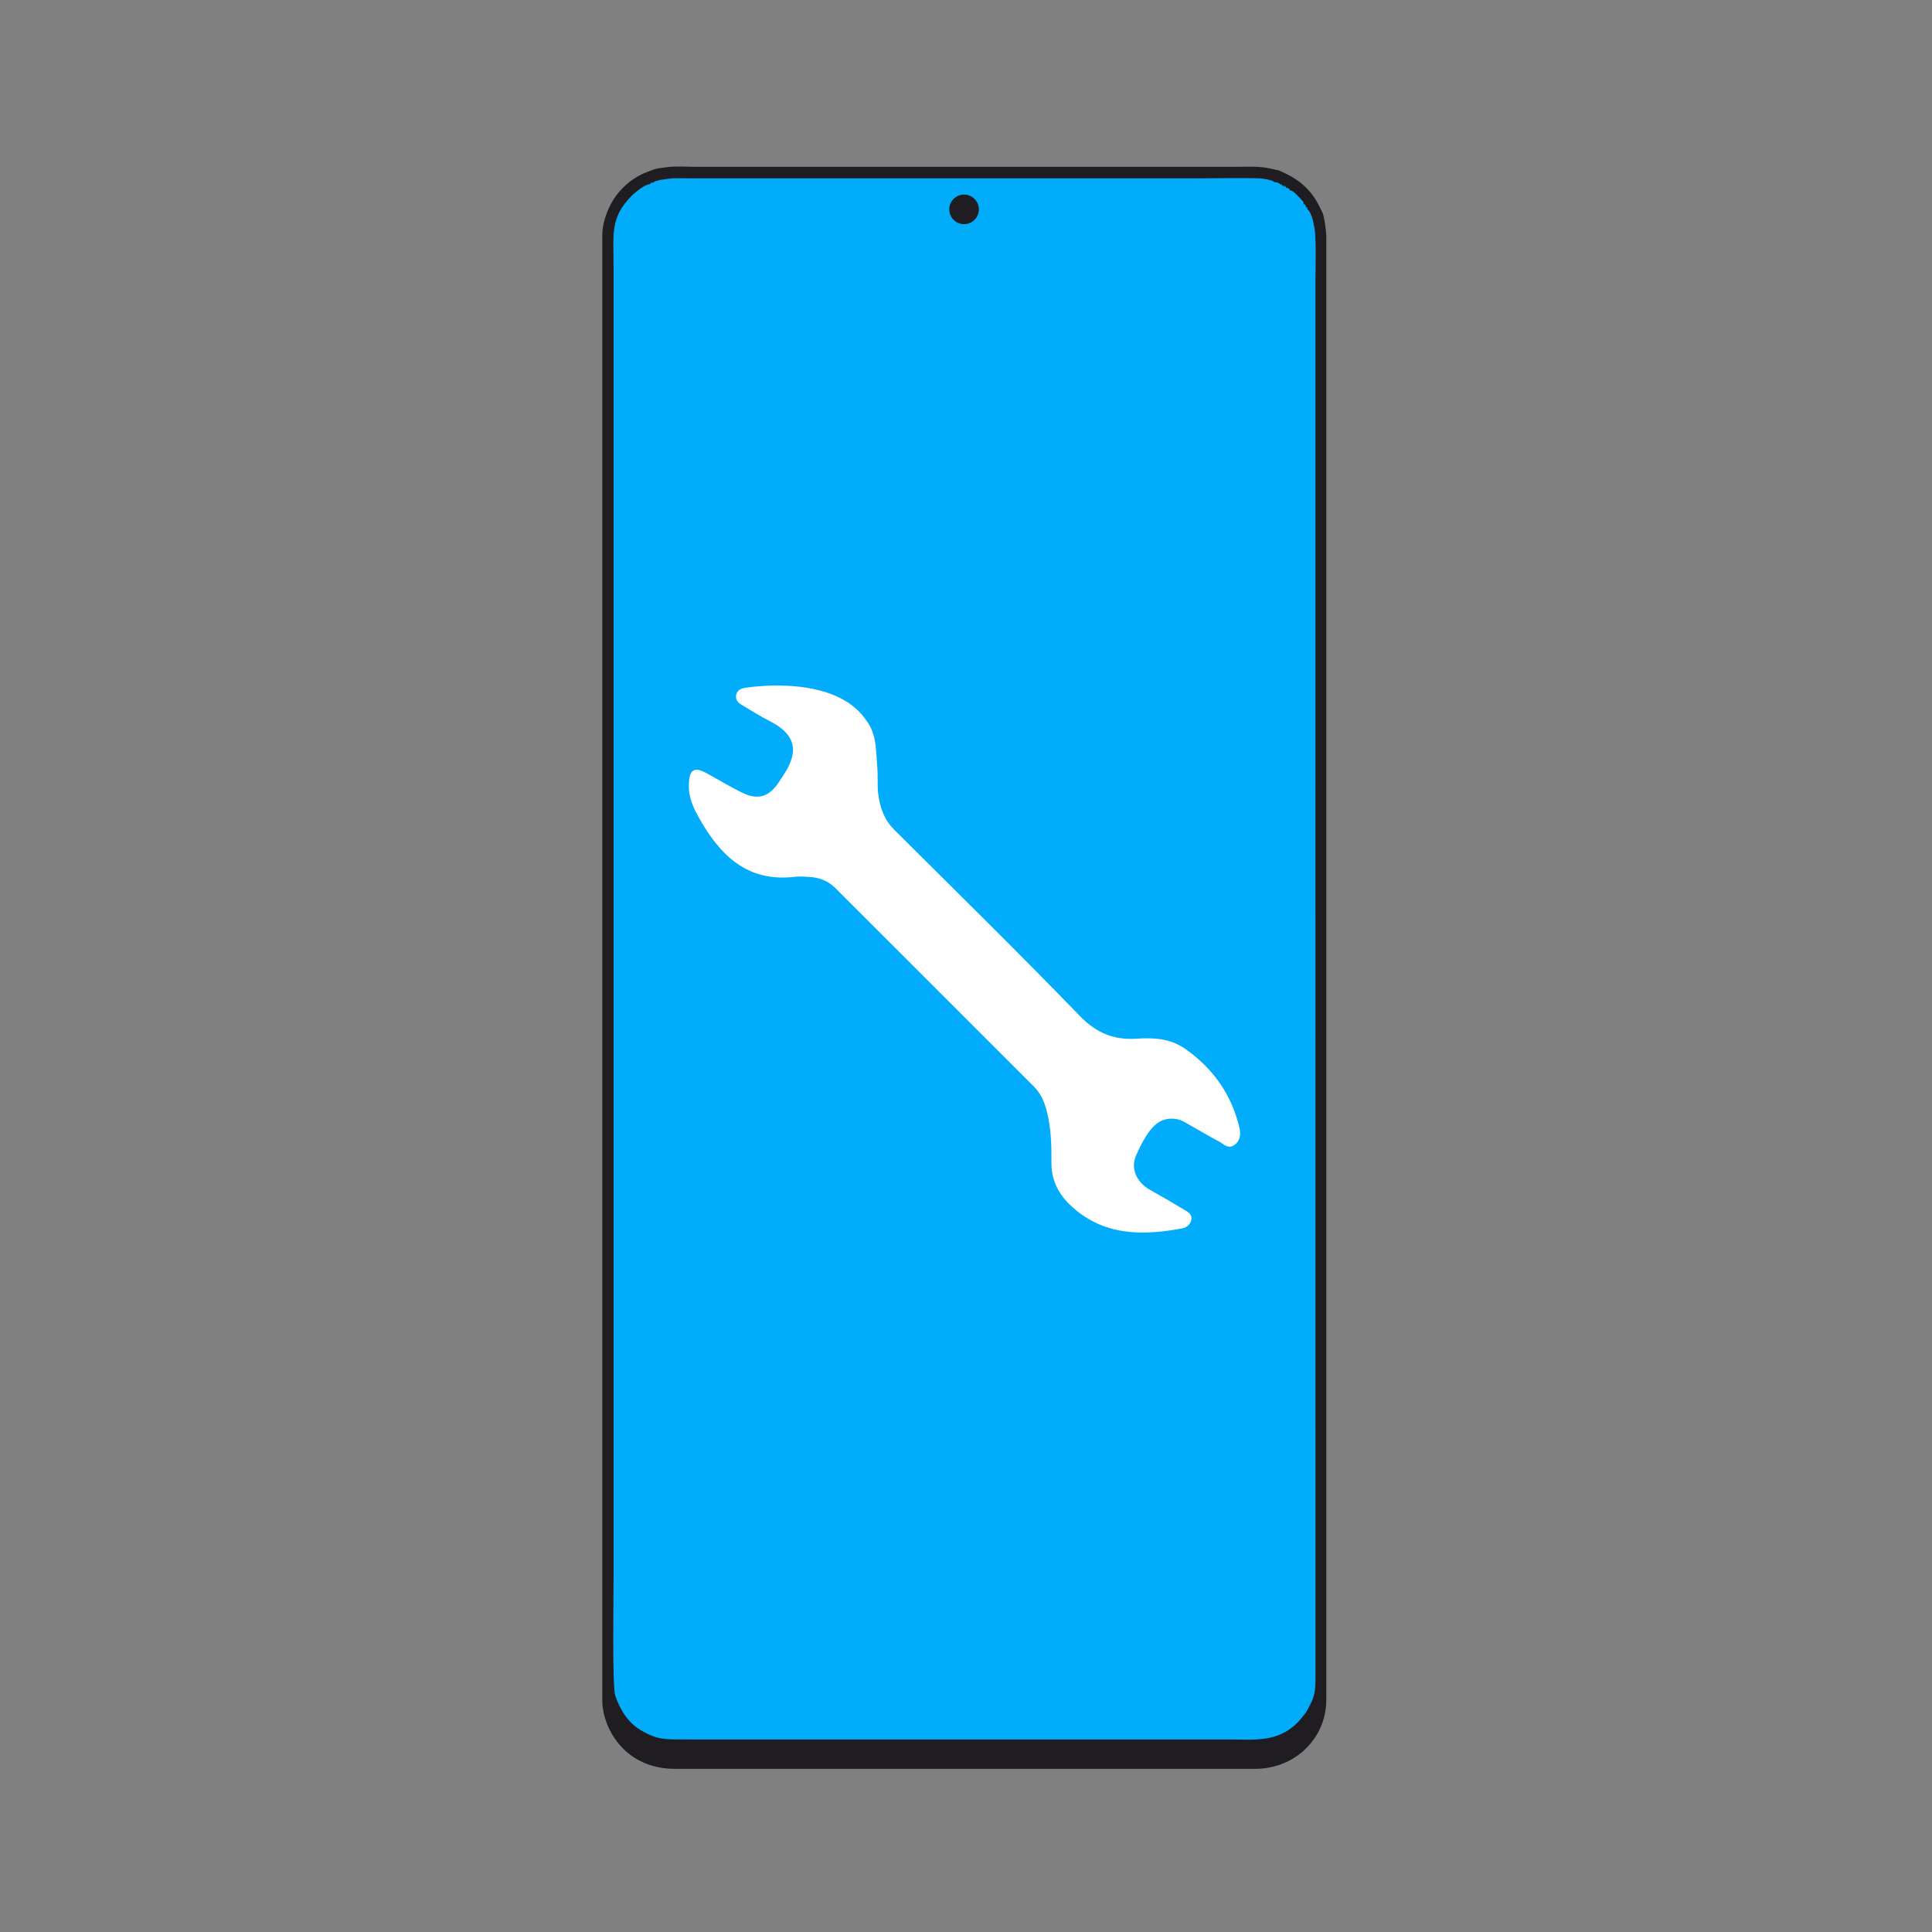
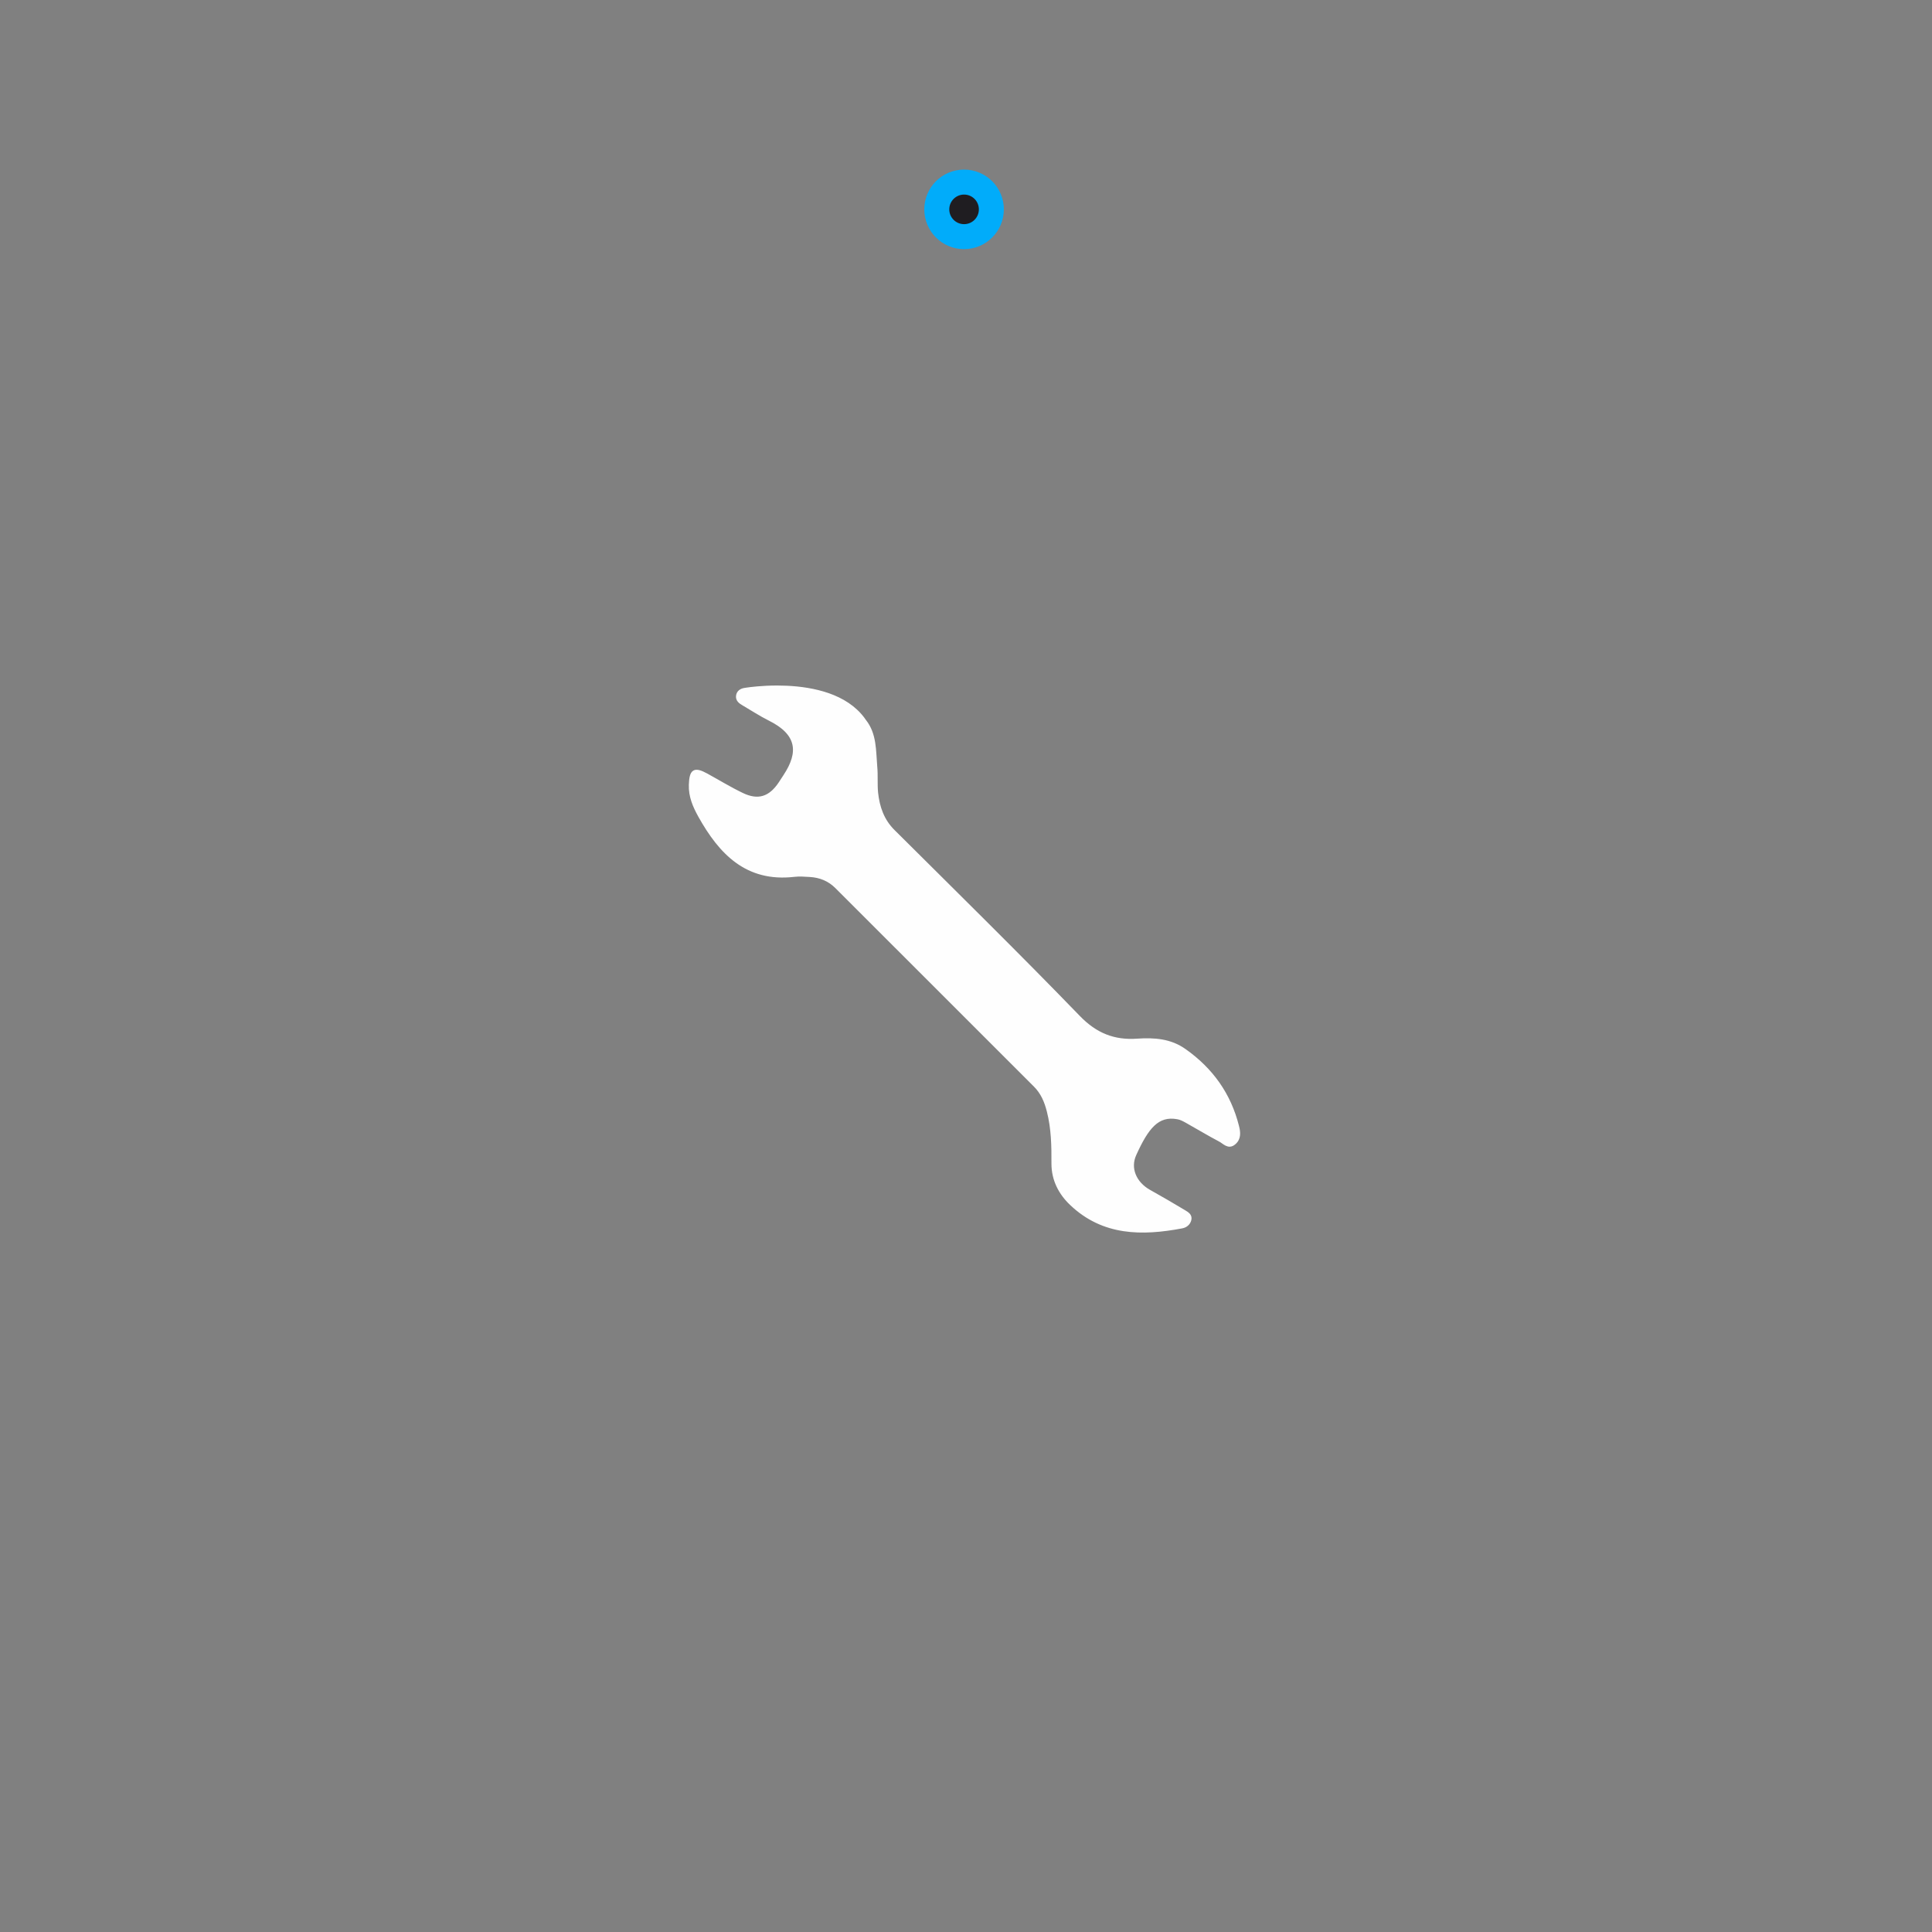
<svg xmlns="http://www.w3.org/2000/svg" xml:space="preserve" width="570px" height="570px" version="1.1" style="shape-rendering:geometricPrecision; text-rendering:geometricPrecision; image-rendering:optimizeQuality; fill-rule:evenodd; clip-rule:evenodd" viewBox="0 0 570 570">
  <rect x="0" y="0" width="570" height="570" fill="#808080" stroke="none" />
  <defs>
    <style type="text/css">
   
    .str0 {stroke:#01ACFA;stroke-width:7.37;stroke-miterlimit:22.926}
    .str1 {stroke:#FEFEFE;stroke-width:0.9;stroke-miterlimit:2.613}
    .fil0 {fill:none}
    .fil3 {fill:#FEFEFE}
    .fil1 {fill:#01ACFA}
    .fil2 {fill:#1F1D21}
   
  </style>
  </defs>
  <g id="Layer_x0020_1">
    <rect class="fil0" x="34.5" y="35.5" width="500" height="500" />
-     <path class="fil1" d="M279.01 63.19c-0.67,-0.17 -0.49,-0.21 -0.46,-0.96 0.45,-1.63 -0.31,-2.12 0.66,-4 0.17,-0.76 -0.11,-0.26 0.28,-0.83 0.27,-0.38 0.06,-0.09 0.42,-0.24 -0.19,-0.47 -0.25,-0.39 0.22,-0.2 -0.16,-0.45 -0.21,-0.36 0.24,-0.21 -0.17,-0.46 -0.29,-0.44 0.17,-0.26 -0.17,-0.47 -0.19,-0.33 0.27,-0.16 -0.16,-0.47 -0.23,-0.39 0.22,-0.22 -0.19,-0.48 -0.25,-0.4 0.24,-0.21 0.03,-0.34 -0.44,-0.36 0.42,-0.23 0.13,-0.55 -0.37,-0.07 0.38,-0.52 1.41,-0.84 4.2,-0.22 4.44,-0.2 0.96,0.07 0.94,0.14 1.36,0.67 0.5,0.12 0.26,0.04 0.62,0.29l0.33 0.33c0.21,0.2 0.43,0.45 0.62,0.68 0.47,0.56 0.82,0.96 0.85,2 1.33,0.64 0.21,3.99 -0.3,4.89 -3.34,6 -11.1,2.38 -10.98,-0.62l0 0zm-86.34 -10.61c-0.2,0.59 -0.07,0.5 -0.96,0.47 -1.36,-0.17 -4.57,2.6 -5.36,3.39 -6.4,6.44 -5.33,11.48 -5.33,21.01l0 388.67c0,5.09 -0.42,32.13 0.48,34.89 1.45,4.43 3.97,8.17 7.35,10.22 5.16,3.11 7.36,2.86 14.72,2.86l158.27 0c8.31,0 15.05,1.08 21.22,-5.24l1.96 -2.37c0.62,-0.87 1.03,-1.74 1.57,-2.78 1.23,-2.36 1.52,-4.46 1.52,-7.22l-0.01 -415.1c0,-3.79 0.39,-13.61 -0.55,-16.61 -0.37,-0.28 -0.41,-0.12 -0.76,-1.16 -0.17,-0.5 -0.21,-0.62 -0.4,-1.06 -0.22,-0.49 -0.7,-1.45 -0.71,-2.05 -0.62,-0.2 -0.49,0.69 -0.43,-0.65 -0.19,-0.15 -0.21,-0.08 -0.45,-0.47 -0.13,-0.2 -0.11,-0.2 -0.18,-0.48 -0.5,-0.25 -0.67,-0.63 -1.05,-1.12 -1.6,-2.03 -2.83,-2.16 -3.05,-3 -0.91,-0.1 -0.23,0.05 -0.67,-0.21 -0.76,-0.45 -0.25,-0.22 -0.42,-0.45 -1,-0.08 0.71,0.44 -0.38,-0.06 -0.03,-0.01 -0.11,-0.07 -0.13,-0.09 -0.68,-0.38 0.2,0.58 -0.14,-0.29 -1.14,0.34 -0.39,0.1 -0.51,-0.19 -1.19,0.09 -0.46,0.2 -0.67,-0.42 -0.52,0.11 -0.17,0.24 -0.94,-0.06 -0.99,-0.39 -0.45,-0.18 -0.62,-0.58 -1.07,0.29 -1.16,-0.23 -2.45,-0.36 -3.92,-0.39 -4.76,-0.25 -8.71,-0.25 -49.93,0 -99.86,0 -149.79,0 -3.71,0 -14.15,-0.18 -17.4,0.03 -0.65,0.04 -2.03,0.07 -2.59,0.2 -0.72,0.17 -1.29,0.59 -2.43,0.53l0 0z" />
    <circle class="fil2 str0" cx="284.43" cy="61.77" r="8.05" />
-     <path class="fil2" d="M191.71 54.4c0.33,-0.37 -0.09,-0.13 0.41,-0.42 0.36,-0.2 0.11,-0.16 0.55,-0.05 0.22,-0.24 0.03,-0.11 0.5,-0.39l1.69 -0.47c4.9,-0.66 2.86,-0.46 8.27,-0.46 50.36,0 100.73,0 151.1,0 4.38,0 13.33,-0.18 17.39,0.03 0.92,0.05 3.78,0.4 4.42,1.15 0.85,-0.02 0.32,-0.14 1,0.15 0.96,0.4 0.4,0.26 0.56,0.48 1.07,0.04 0.47,-0.2 0.67,0.43 0.94,-0.19 0.42,-0.13 0.51,0.18 1.17,-0.02 0.46,-0.14 0.65,0.44 0.64,-0.04 0.17,-0.18 0.71,0.13 0.69,0.4 0.23,0.12 0.38,0.53 0.91,0.05 1.74,1.04 2.4,1.69 0.42,0.43 0.67,0.66 1.07,1.12 0.56,0.65 0.61,0.57 0.63,1.29 0.5,0.16 0.25,-0.08 0.53,0.36 0.17,0.26 0.17,0.09 0.1,0.57 0.65,0.18 0.41,-0.45 0.43,0.65 0.33,0.16 0.19,0.02 0.49,0.37 0.62,0.74 1.32,3.03 1.38,3.89 0.94,2.98 0.55,12.76 0.55,16.53l0.01 413.07c0,2.74 -0.29,4.83 -1.52,7.17 -0.54,1.05 -0.95,1.92 -1.57,2.77l-1.96 2.37c-6.17,6.29 -12.91,5.21 -21.22,5.21l-158.27 0c-7.36,0 -9.56,0.25 -14.72,-2.85 -3.38,-2.04 -5.9,-5.76 -7.35,-10.16 -0.9,-2.75 -0.48,-29.65 -0.48,-34.73l0 -386.76c0,-9.49 -1.07,-14.5 5.33,-20.91 0.79,-0.79 4,-3.55 5.37,-3.38l-0.01 0zm-14.01 14.94l0 432.63c0,2.86 1.07,6.15 2.05,8.15 3.43,7.05 10.19,11.74 19.25,11.74l171.32 0c11.9,0 20.98,-9.15 20.98,-20.32l0 -431.76c0,-1.51 -0.6,-5.96 -1.13,-7.09l-0.59 -1.13c-2.32,-5.01 -5.69,-8.35 -11.13,-10.75 -2.4,-1.06 0.06,-0.18 -3,-0.94 -3.96,-0.97 -7.1,-0.65 -11.22,-0.65l-158.93 0c-2.29,0 -5.62,-0.2 -7.78,0.02 -0.92,0.09 -2.32,0.3 -3.49,0.46 -0.75,0.1 -2.18,0.7 -3,1 -3.94,1.46 -6.82,3.91 -9.09,6.8 -2,2.57 -4.24,7.44 -4.24,11.84l0 0z" />
    <path class="fil3 str1" d="M220.2 203.33c-0.24,0.03 -0.39,0.06 -0.39,0.06 -1.15,0.15 -2.12,0.75 -2.22,2.03 -0.06,1.12 0.73,1.73 1.61,2.24 2.61,1.52 5.15,3.21 7.85,4.55 8.46,4.21 9.13,9.7 4.49,16.7 -0.46,0.73 -0.91,1.43 -1.4,2.15 -2.94,4.43 -6.48,5.58 -11.21,3.28 -3.61,-1.73 -7,-3.82 -10.49,-5.73 -3.61,-1.97 -4.61,-1.28 -4.76,2.91 -0.12,3.45 1.18,6.4 2.76,9.24 6.09,10.89 13.85,19.07 27.8,17.5 1.54,-0.19 3.15,-0.07 4.73,0.03 3,0.18 5.63,1.24 7.79,3.39 19.52,19.52 39.04,39.05 58.59,58.57 2.13,2.12 3.22,4.7 3.95,7.61 1.3,5.09 1.39,10.24 1.36,15.46 0,4.76 2.09,8.76 5.39,11.88 9.43,8.97 20.86,9 32.68,6.76 1.13,-0.21 2.04,-0.97 2.31,-2.09 0.33,-1.36 -0.85,-1.94 -1.73,-2.49 -3.4,-2.06 -6.85,-4.03 -10.34,-6 -4.09,-2.33 -6.03,-6.67 -4.15,-10.79 3.58,-7.88 6.67,-11.92 12.61,-10.82 0.91,0.15 1.82,0.63 2.64,1.09 3.27,1.82 6.49,3.79 9.79,5.52 1.27,0.63 2.52,2.36 4.24,0.93 1.67,-1.36 1.46,-3.27 1,-5.03 -2.36,-9.42 -7.67,-16.82 -15.58,-22.4 -4.21,-3 -9,-3.33 -13.91,-3 -6.91,0.51 -12.34,-1.64 -17.37,-6.85 -17.95,-18.55 -36.35,-36.62 -54.63,-54.81 -3.21,-3.18 -4.54,-7.06 -5,-11.37 -0.24,-2.51 0,-5.09 -0.24,-7.61 -0.4,-4.66 -0.12,-9.61 -3.25,-13.55 -0.75,-1.12 -1.6,-2.09 -2.54,-2.97 -6.15,-5.78 -16.02,-7.02 -23.33,-7.02 -4.42,0 -7.9,0.46 -9.05,0.63z" />
  </g>
</svg>